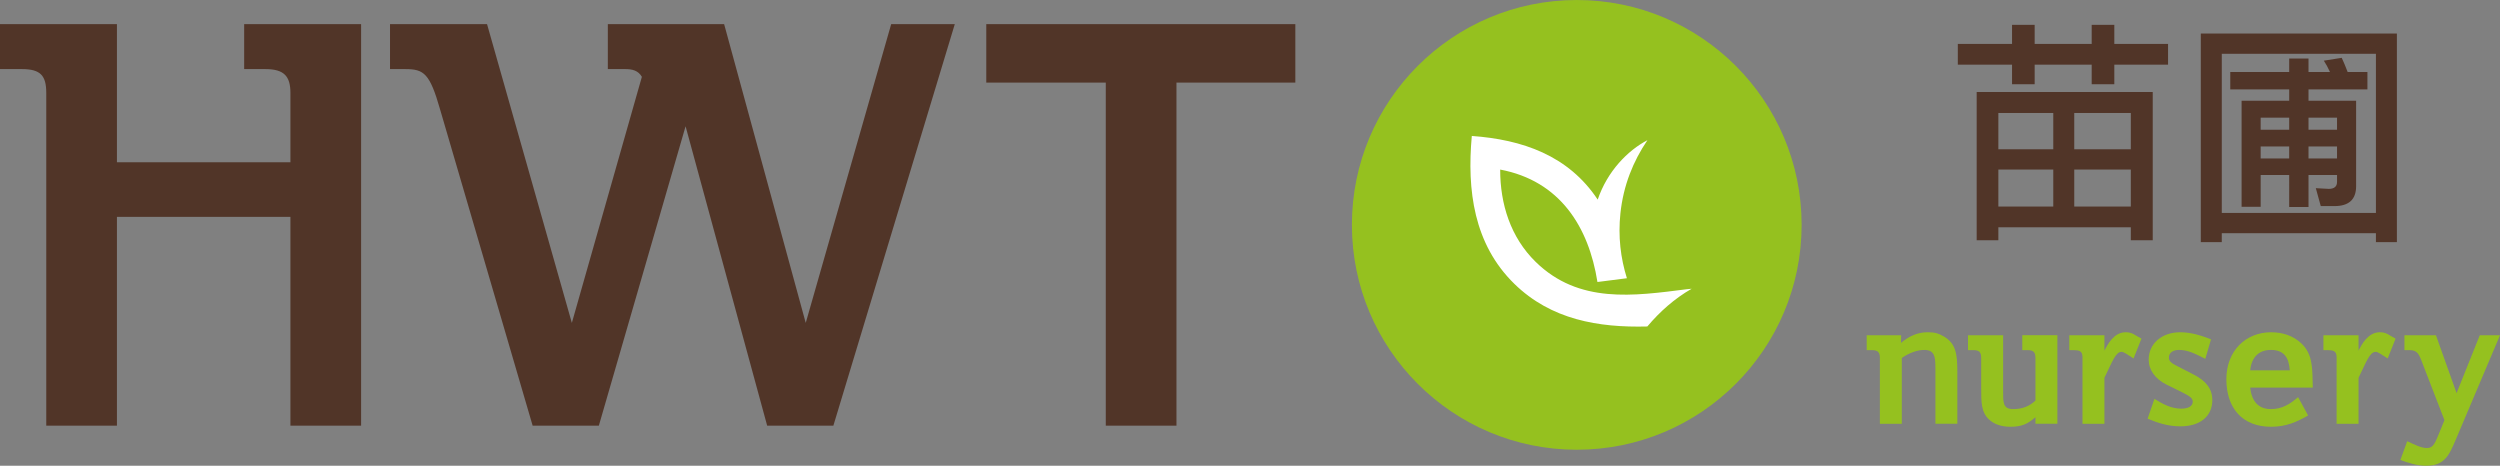
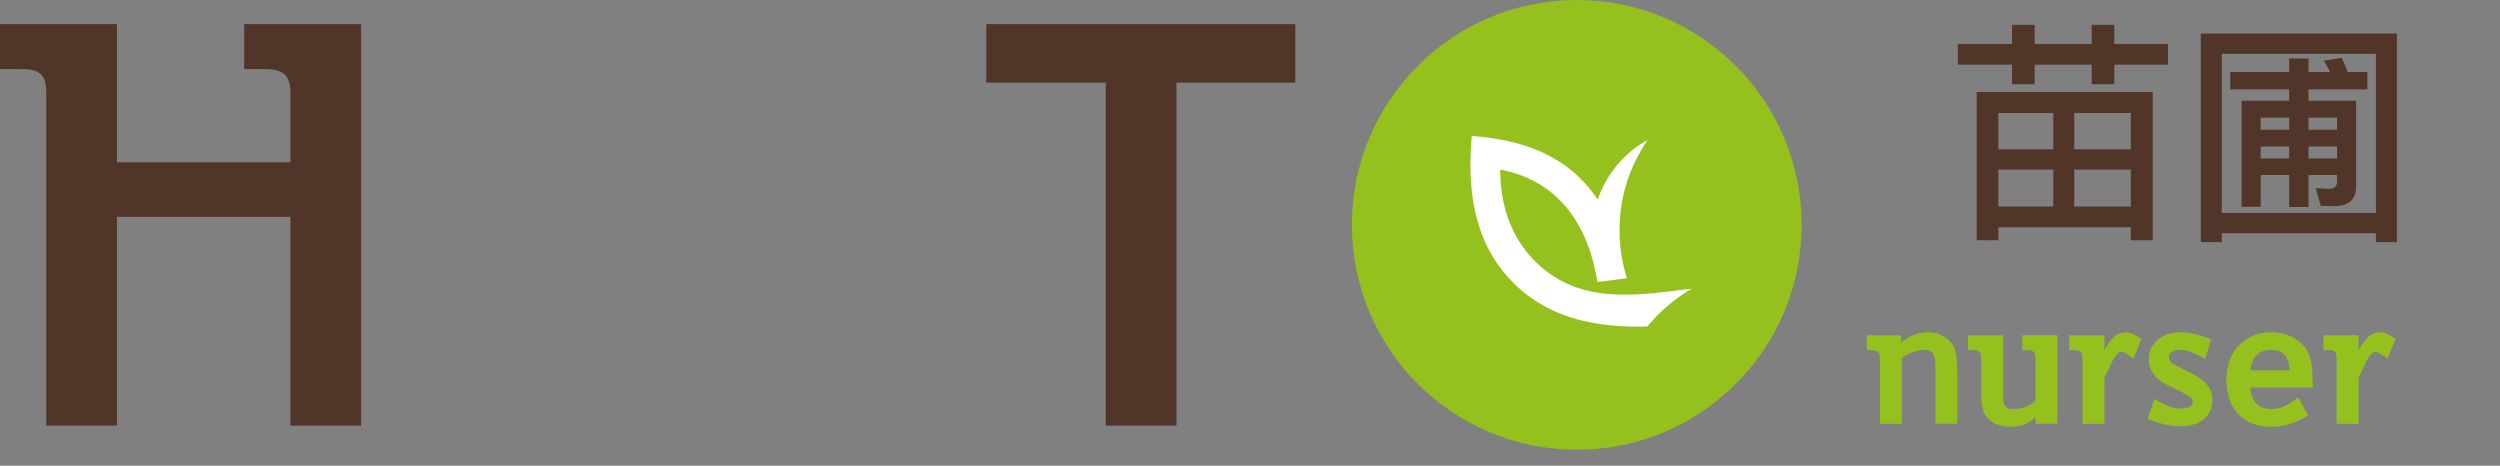
<svg xmlns="http://www.w3.org/2000/svg" version="1.1" id="Laag_1" x="0px" y="0px" width="433.935px" height="80.834px" viewBox="0 0 433.935 80.834" enable-background="new 0 0 433.935 80.834" xml:space="preserve">
  <rect x="0" y="0" width="433.935" height="80.834" fill="#808080" stroke="none" />
  <g>
    <circle fill="#95C11F" cx="273.685" cy="39.032" r="39.03" />
    <path fill-rule="evenodd" clip-rule="evenodd" fill="#FFFFFF" d="M260.392,29.432c-0.007,5.967,1.797,11.761,6.168,16.03   c7.484,7.315,16.97,5.914,26.22,4.74c0.312-0.04,0.59-0.066,0.848-0.084c-2.979,1.712-5.504,3.952-7.697,6.552   c-8.503,0.215-16.711-1.179-23.083-7.407c-7.048-6.888-8.237-16.256-7.381-25.665c8.769,0.63,16.765,3.374,21.853,11.049   c1.677-4.935,5.222-8.541,8.631-10.316c-2.488,3.674-4.179,7.866-4.688,12.693c-0.424,4.018,0.027,7.754,1.124,11.269v0.002   l-5.113,0.652C275.759,39.375,270.777,31.39,260.392,29.432" />
  </g>
  <g>
    <path fill="#513528" d="M0,4.186h20.298v23.979H50.41V16.119c0-2.9-1.116-4.127-4.35-4.127H42.38V4.186h20.298V73.89H50.41V37.644   H20.298V73.89H8.03V16.119c0-3.012-1.003-4.127-4.238-4.127H0V4.186z" />
-     <path fill="#513528" d="M67.696,11.992V4.186h16.841l14.721,51.859l12.156-42.714c-0.669-1.115-1.673-1.339-2.899-1.339h-3.011   V4.186h20.186l14.164,51.859l14.833-51.859h11.041L144.649,73.89h-11.487l-14.164-51.972L103.942,73.89H92.455l-16.06-54.871   c-1.785-6.245-2.788-7.026-6.022-7.026H67.696z" />
    <path fill="#513528" d="M171.192,4.186h53.644v10.149h-20.632V73.89h-12.268V14.335h-20.744V4.186z" />
  </g>
  <g>
    <path fill="#95C11F" d="M330.104,73.557h-3.805V62.179c0-0.961-0.259-1.404-1.367-1.404h-0.923v-2.585h5.984   c0,0.479-0.037,1.071-0.037,1.329c1.44-1.182,2.881-1.847,4.617-1.847c1.146,0,1.848,0.147,2.845,0.738   c2.105,1.257,2.327,3.066,2.327,6.28v8.866h-3.805V64.69c0-2.512,0.074-3.952-1.958-3.952c-1.108,0-2.586,0.479-3.879,1.403V73.557   z" />
    <path fill="#95C11F" d="M353.303,72.411c-1.293,1.146-2.364,1.663-4.322,1.663c-1.552,0-2.808-0.407-3.731-1.257   c-1.366-1.256-1.366-2.955-1.366-5.504v-5.135c0-1.071-0.333-1.404-1.367-1.404h-0.924v-2.585h6.096v9.567   c0,2.068-0.074,3.251,1.736,3.251c1.552,0,2.771-0.443,3.879-1.478v-7.352c0-1.034-0.333-1.404-1.367-1.404h-0.923v-2.585h6.095   v15.367h-3.805V72.411z" />
    <path fill="#95C11F" d="M365.272,73.557h-3.805V61.994c0-1.108-0.629-1.22-1.589-1.22h-0.702v-2.585h6.096v2.733l0.037-0.148   c0.517-0.96,1.588-3.103,3.657-3.103c1.219,0,1.625,0.554,2.733,1.108l-1.367,3.436c-1.145-0.739-1.736-1.146-2.068-1.146   c-1.071,0-1.626,1.736-2.992,4.507V73.557z" />
    <path fill="#95C11F" d="M376.059,66.76c-1.995-0.998-3.104-2.55-3.104-4.359c0-2.66,2.18-4.729,5.468-4.729   c1.958,0,3.694,0.591,5.356,1.219l-0.997,3.398c-1.589-0.812-2.956-1.551-4.544-1.551c-1.108,0-1.773,0.517-1.773,1.329   c0,0.629,0.406,0.961,1.515,1.515l2.733,1.404c2.18,1.108,3.288,2.475,3.288,4.47c0,2.733-2.032,4.544-5.541,4.544   c-2.217,0-3.99-0.628-5.689-1.33l1.183-3.436c1.515,0.924,2.881,1.699,4.691,1.699c1.256,0,1.958-0.48,1.958-1.219   c0-0.628-0.591-0.997-1.921-1.662L376.059,66.76z" />
    <path fill="#95C11F" d="M400.625,72.116c-1.884,1.071-3.731,1.958-6.428,1.958c-5.062,0-7.758-3.325-7.758-8.238   c0-5.024,3.436-8.164,7.758-8.164c2.105,0,3.916,0.665,5.245,1.921c2.032,1.921,1.921,4.322,1.995,7.684h-10.86   c0.258,2.476,1.515,3.731,3.583,3.731c1.958,0,3.288-0.85,4.729-2.069L400.625,72.116z M397.448,64.284   c-0.148-2.217-0.998-3.546-3.288-3.546c-2.032,0-3.361,1.219-3.583,3.546H397.448z" />
    <path fill="#95C11F" d="M409.38,73.557h-3.805V61.994c0-1.108-0.629-1.22-1.589-1.22h-0.702v-2.585h6.096v2.733l0.037-0.148   c0.517-0.96,1.588-3.103,3.657-3.103c1.219,0,1.625,0.554,2.733,1.108l-1.367,3.436c-1.145-0.739-1.736-1.146-2.068-1.146   c-1.071,0-1.626,1.736-2.992,4.507V73.557z" />
-     <path fill="#95C11F" d="M417.348,60.774v-2.585h5.468l3.583,10.048l4.026-10.048h3.51l-7.684,18.138   c-1.183,2.808-1.995,4.507-5.135,4.507c-1.626,0-3.066-0.48-4.471-0.997l1.183-3.251c1.293,0.591,2.401,1.182,3.436,1.182   c1.108,0,1.403-0.85,2.29-3.029l0.739-1.81l-4.026-10.418c-0.518-1.366-0.961-1.736-2.069-1.736H417.348z" />
  </g>
  <g>
    <path fill="#513528" d="M349.236,7.624V4.311h3.928v3.313h9.899V4.311h3.928v3.313h9.327v3.6h-9.327v3.396h-3.928v-3.396h-9.899   v3.396h-3.928v-3.396h-9.409v-3.6H349.236z M373.659,41.701h-3.805v-2.25h-22.991v2.25h-3.764V15.97h30.56V41.701z M356.395,25.911   v-6.3h-9.532v6.3H356.395z M356.395,35.851v-6.422h-9.532v6.422H356.395z M360.036,25.911h9.818v-6.3h-9.818V25.911z    M369.854,35.851v-6.422h-9.818v6.422H369.854z" />
    <path fill="#513528" d="M385.643,42.028h-3.641V5.824h34.036v36.204h-3.641v-1.554h-26.755V42.028z M412.398,9.342h-26.755v27.614   h26.755V9.342z M397.343,12.492v-2.332h3.354v2.332h3.723c-0.327-0.736-0.695-1.391-1.063-1.963l3.108-0.491   c0.328,0.736,0.696,1.554,1.023,2.454h3.436v3.027h-10.227v1.964h8.264v14.85c0,2.291-1.269,3.437-3.723,3.437h-2.414l-0.859-3.109   l2.25,0.123c0.941,0,1.433-0.409,1.433-1.187V30.37h-4.95v5.563h-3.354V30.37h-4.95v5.522h-3.313V17.483h8.264V15.52h-10.228   v-3.027H397.343z M392.393,20.429v2.086h4.95v-2.086H392.393z M392.393,27.506h4.95v-2.086h-4.95V27.506z M405.648,20.429h-4.95   v2.086h4.95V20.429z M405.648,25.419h-4.95v2.086h4.95V25.419z" />
  </g>
</svg>